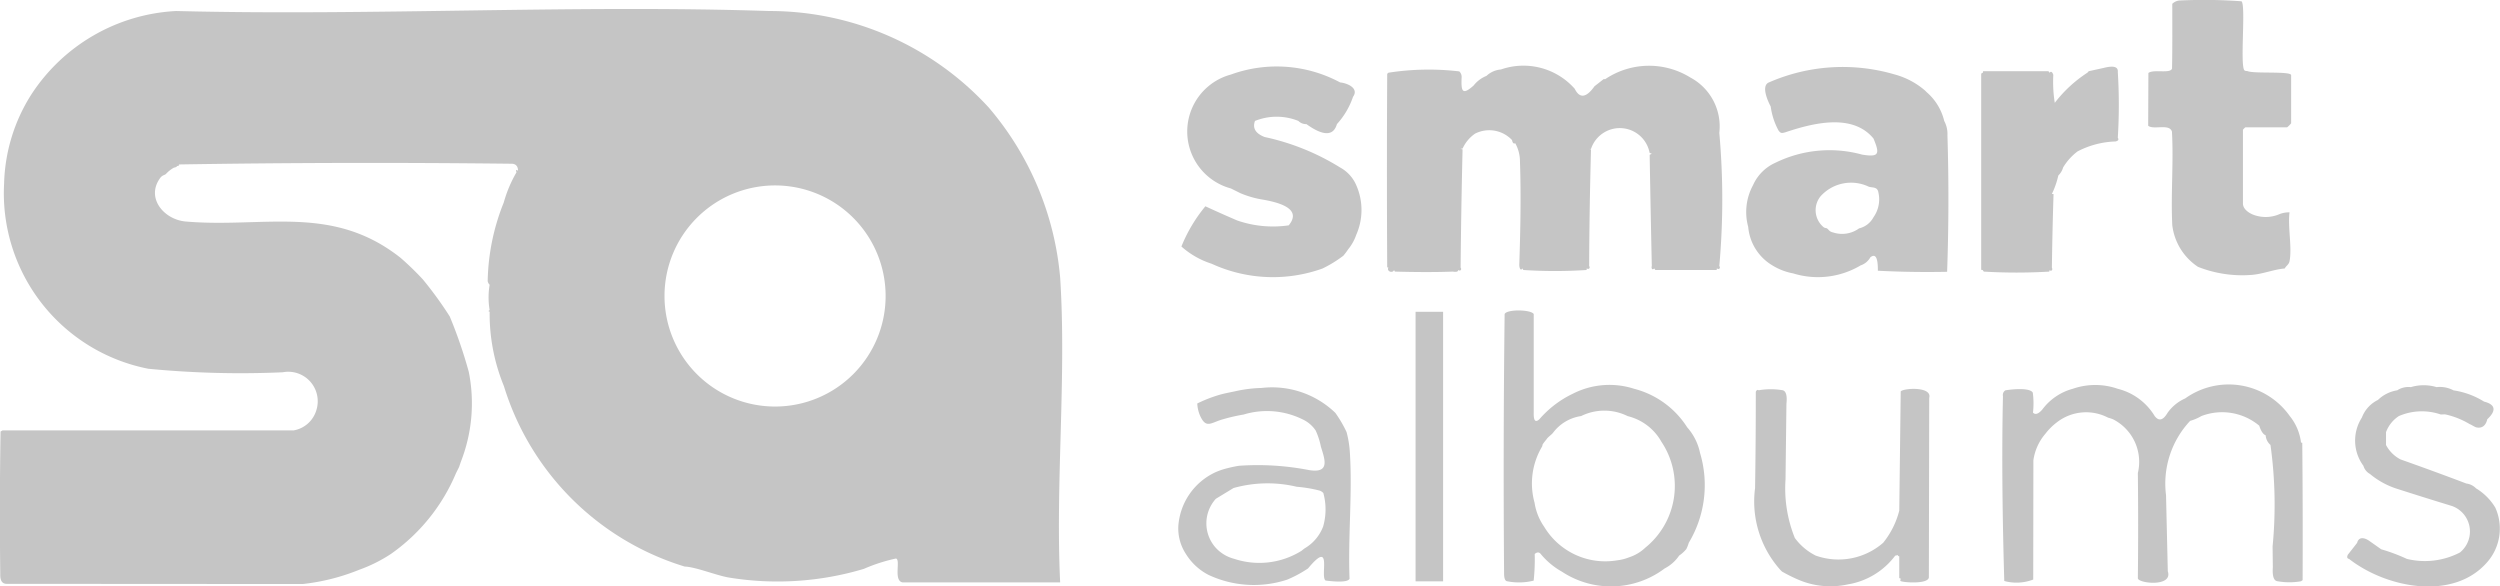
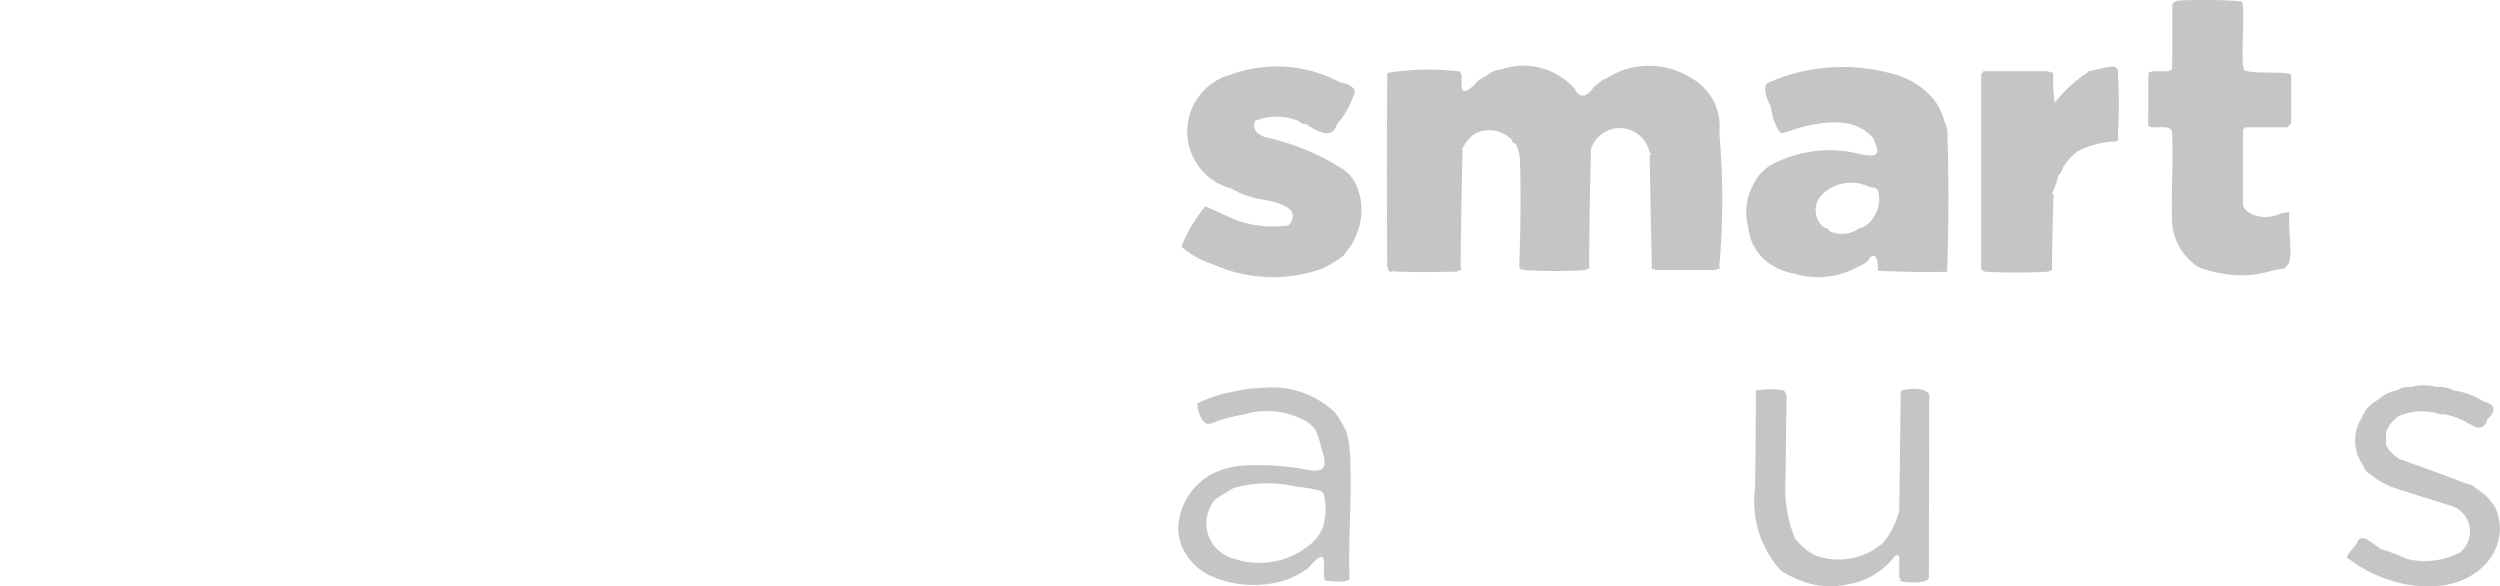
<svg xmlns="http://www.w3.org/2000/svg" width="93.257" height="21.876" viewBox="0 0 93.257 21.876">
  <g id="Grupo_396" data-name="Grupo 396" transform="translate(-169.753 -3591.789)">
    <g id="Grupo_395" data-name="Grupo 395">
-       <path id="Caminho_765" data-name="Caminho 765" d="M209.3,3602.145a11.267,11.267,0,0,0-2.664-6.345,11.087,11.087,0,0,0-8.188-3.6c-7.327-.241-14.784.184-22.124,0a6.861,6.861,0,0,0-5.412,3.129,6.485,6.485,0,0,0-1.006,3.307,6.672,6.672,0,0,0,5.382,6.909,35.733,35.733,0,0,0,5.011.131,1.1,1.1,0,0,1,1.259,1.4,1.075,1.075,0,0,1-.856.769q-5.427,0-10.855,0l-.073.041q-.044,2.666-.011,5.328-.009.345.225.354l11.055.007a7.847,7.847,0,0,0,2.112-.533,5.52,5.52,0,0,0,1.183-.591,6.968,6.968,0,0,0,2.425-3.011l.118-.236c.02-.068.044-.126.059-.178a5.982,5.982,0,0,0,.3-3.365,17.41,17.41,0,0,0-.71-2.067,13.944,13.944,0,0,0-1.007-1.386,10.713,10.713,0,0,0-.826-.8c-2.551-2.019-5.11-1.106-8.017-1.356-.8-.069-1.491-.867-.96-1.612.092-.128.164-.108.223-.161a1.138,1.138,0,0,1,.3-.237c.065-.009.1-.029.118-.059.072-.012.092-.031.059-.059q6.1-.1,12.443-.027c.141.015.213.1.214.264-.068-.058-.088-.039-.059.059a4.758,4.758,0,0,0-.473,1.122,8.231,8.231,0,0,0-.6,2.93.258.258,0,0,0,.073.14,2.827,2.827,0,0,0,0,.945c-.051.028-.053.048,0,.059a7.113,7.113,0,0,0,.532,2.775,10.157,10.157,0,0,0,6.743,6.732c.409.014,1.165.324,1.632.407a11.23,11.23,0,0,0,5.05-.32,6.29,6.29,0,0,1,1.2-.387c.187.044-.106.823.245.891H209.3C209.121,3609.791,209.54,3605.843,209.3,3602.145Zm-10.635,4.809a4.124,4.124,0,1,1,4.124-4.124A4.123,4.123,0,0,1,198.669,3606.954Z" fill="#c5c5c5" />
-     </g>
+       </g>
    <path id="Caminho_766" data-name="Caminho 766" d="M228.494,3595.1q.277.558.738-.093l.341-.266c.016-.008.044.008.06,0a2.926,2.926,0,0,1,3.176-.06,2.067,2.067,0,0,1,1.079,2.064,27.922,27.922,0,0,1,0,4.966c.055.074-.007.152-.09.09l-.01.06H231.5l-.04-.06c-.069.079-.118,0-.09-.09q-.044-2.049-.08-4.147l.08-.041-.082-.031a1.131,1.131,0,0,0-2.186-.148h-.069l.069.018q-.06,2.186-.069,4.349c.049.071-.011.144-.09.09,0,.034-.006.06-.011.06a18.214,18.214,0,0,1-2.346,0c-.015,0-.028-.027-.041-.061-.073.119-.121-.028-.118-.142.041-1.263.069-2.567.025-3.84a1.387,1.387,0,0,0-.176-.685c-.061.028-.1-.012-.12-.119a1.167,1.167,0,0,0-1.379-.24,1.351,1.351,0,0,0-.463.553l-.076.016.073.018q-.053,2.214-.073,4.409c.053.074-.008.147-.09.09q0,.094-.2.06c-.691.027-1.459.019-2.153,0-.014,0-.027-.027-.04-.06-.044.134-.288.057-.21-.09l-.045-.01q-.02-3.609,0-7.218l.046-.041a9.766,9.766,0,0,1,2.642-.049.279.279,0,0,1,.088.216c-.023.525.018.694.447.311a1.156,1.156,0,0,1,.479-.359.89.89,0,0,1,.539-.239A2.553,2.553,0,0,1,228.494,3595.1Z" fill="#c5c5c5" />
    <path id="Caminho_767" data-name="Caminho 767" d="M219.744,3594.864c.271.026.713.216.48.538a2.894,2.894,0,0,1-.6,1.017q-.195.675-1.138,0a.4.4,0,0,1-.3-.119,2.164,2.164,0,0,0-1.618,0c-.1.267.018.467.359.6a8.855,8.855,0,0,1,2.817,1.137,1.364,1.364,0,0,1,.6.658,2.287,2.287,0,0,1,0,1.855,1.74,1.74,0,0,1-.3.538,2.652,2.652,0,0,1-.18.24,4.549,4.549,0,0,1-.779.478,5.473,5.473,0,0,1-4.135-.179,3.108,3.108,0,0,1-1.127-.643,5.681,5.681,0,0,1,.894-1.5q.6.278,1.192.531a4.076,4.076,0,0,0,1.917.18q.57-.693-.958-.958a3.636,3.636,0,0,1-.839-.239l-.36-.179a2.2,2.2,0,0,1,0-4.249A5,5,0,0,1,219.744,3594.864Z" fill="#c5c5c5" />
    <path id="Caminho_768" data-name="Caminho 768" d="M240.421,3594.564a2.877,2.877,0,0,1,1.138.6c.021.018.04.04.06.06a2.046,2.046,0,0,1,.659,1.077,1.025,1.025,0,0,1,.12.538q.078,2.537-.012,5.089-1.3.026-2.584-.04.009-.731-.28-.5a.648.648,0,0,1-.36.3,3.117,3.117,0,0,1-2.517.3,2.259,2.259,0,0,1-.779-.3,1.858,1.858,0,0,1-.9-1.436,2.1,2.1,0,0,1,.18-1.556,1.652,1.652,0,0,1,.839-.838,4.586,4.586,0,0,1,3.236-.3c.625.1.663-.019.419-.6-.784-.959-2.273-.574-3.288-.234-.134.038-.175.044-.256-.069a2.594,2.594,0,0,1-.291-.894c-.119-.221-.366-.785-.06-.9A6.863,6.863,0,0,1,240.421,3594.564Zm-2.757,4.548a.824.824,0,0,0,.094,1.134c.058.058.121.045.145.062.079.054.074.116.236.154a1.077,1.077,0,0,0,.963-.154.825.825,0,0,0,.539-.418,1.152,1.152,0,0,0,.18-.928c-.039-.216-.224-.164-.359-.209A1.53,1.53,0,0,0,237.664,3599.112Z" fill="#c5c5c5" />
    <path id="Caminho_769" data-name="Caminho 769" d="M247.253,3597.436a2.116,2.116,0,0,0-.54.6.672.672,0,0,1-.179.3,3.2,3.2,0,0,1-.24.688l.062.005q-.044,1.384-.062,2.747c.042.072-.01.15-.09.09,0,.031-.006.055-.011.055a20.8,20.8,0,0,1-2.435,0,.167.167,0,0,1-.041-.058l-.06-.011,0-7.275c0-.04.007-.062.062-.073l.01-.06h2.436l.041.06c.064-.079.111-.013.141.077a4.959,4.959,0,0,0,.055,1.044,4.872,4.872,0,0,1,1.212-1.121c.021-.015.037-.045.06-.06l.555-.122q.552-.14.524.152a19.878,19.878,0,0,1,0,2.453c.054.08,0,.119-.082.139A3.267,3.267,0,0,0,247.253,3597.436Z" fill="#c5c5c5" />
    <path id="Caminho_770" data-name="Caminho 770" d="M253.6,3594.445c.258.1,1.619-.009,1.619.149v1.795a1.015,1.015,0,0,1-.15.15h-1.559a.589.589,0,0,0-.089.09v2.752c0,.234.281.395.479.449a1.3,1.3,0,0,0,.9-.06,1,1,0,0,1,.359-.06c-.07.538.1,1.318,0,1.824-.024.124-.127.169-.179.27-.417.036-.811.206-1.23.239a4.479,4.479,0,0,1-2.006-.3,2.173,2.173,0,0,1-.959-1.555c-.057-1.157.052-2.33-.012-3.488-.093-.315-.694-.052-.887-.222l.008-1.966c.192-.152.815.038.882-.166.016-.8.009-1.611.009-2.415a.443.443,0,0,1,.266-.123,18.981,18.981,0,0,1,2.314.029c.174.12-.064,2.426.115,2.579C253.518,3594.446,253.575,3594.432,253.6,3594.445Z" fill="#c5c5c5" />
    <path id="Caminho_771" data-name="Caminho 771" d="M236.705,3611.856a2.161,2.161,0,0,0,.779.658,2.538,2.538,0,0,0,2.517-.478,3.148,3.148,0,0,0,.6-1.2l.054-4.445c.089-.123,1.184-.2,1.063.244l-.013,6.687c-.016.281-1.05.189-1.063.134a.122.122,0,0,1,.019-.077l-.06-.028v-.806c-.106-.038-.047-.08.06-.124a.4.4,0,0,1-.211.095,2.768,2.768,0,0,1-1.766,1.072,3.027,3.027,0,0,1-1.858-.179,5.814,5.814,0,0,1-.6-.3c-.019-.021-.041-.04-.06-.06a3.827,3.827,0,0,1-.944-3.052q.029-1.8.027-3.595c.028-.052.052-.087.108-.055a2.659,2.659,0,0,1,.9,0q.183.055.135.507l-.034,2.82A4.934,4.934,0,0,0,236.705,3611.856Z" fill="#c5c5c5" />
-     <path id="Caminho_772" data-name="Caminho 772" d="M248.751,3606.292a2.245,2.245,0,0,1,1.378,1.017c.154.2.313.163.48-.12a1.59,1.59,0,0,1,.659-.538,2.79,2.79,0,0,1,3.9.658,1.942,1.942,0,0,1,.419.987l.047.011q.024,2.561.013,5.123l-.06.042a2.509,2.509,0,0,1-.869,0c-.144-.011-.205-.184-.182-.52l-.009-.778a16.142,16.142,0,0,0-.079-3.788.515.515,0,0,1-.179-.359c-.124-.045-.2-.234-.24-.359a2.162,2.162,0,0,0-2.158-.359,1.761,1.761,0,0,1-.419.179,3.418,3.418,0,0,0-.9,2.771l.066,2.84c.2.595-1.091.456-1.117.264q.022-1.964,0-3.929a1.78,1.78,0,0,0-.93-2.006,1.565,1.565,0,0,0-.18-.059,1.774,1.774,0,0,0-1.917.179,2.215,2.215,0,0,0-.42.419,1.926,1.926,0,0,0-.45.992l-.006,4.449a1.747,1.747,0,0,1-1.042.064l-.038-.011c-.065-2.254-.1-4.617-.049-6.893a.208.208,0,0,1,.087-.217c.221-.04.924-.114,1.026.088a3,3,0,0,1,.007.74c.082.092.2.056.345-.11a2.1,2.1,0,0,1,1.139-.777A2.554,2.554,0,0,1,248.751,3606.292Z" fill="#c5c5c5" />
    <path id="Caminho_773" data-name="Caminho 773" d="M261.277,3606.351a2.963,2.963,0,0,1,1.138.419c.472.118.429.373.12.658-.046.214-.181.36-.419.3-.079-.028-.159-.088-.24-.12a3.014,3.014,0,0,0-.9-.359c-.056-.009-.122.006-.18,0a2.167,2.167,0,0,0-1.558.06,1.222,1.222,0,0,0-.48.6v.479a1.274,1.274,0,0,0,.54.538q1.242.439,2.457.9a.607.607,0,0,1,.36.179,2.11,2.11,0,0,1,.719.718,1.9,1.9,0,0,1-.3,2.035c-1.268,1.462-3.767.965-5.154-.12-.086-.017-.078-.076-.05-.151l.35-.447c.062-.241.274-.195.442-.083l.457.322a6.754,6.754,0,0,1,.959.359,2.839,2.839,0,0,0,1.977-.239,1.009,1.009,0,0,0-.3-1.736q-1.053-.321-2.1-.658a3.01,3.01,0,0,1-.959-.538.5.5,0,0,1-.24-.3,1.586,1.586,0,0,1-.059-1.8,1.205,1.205,0,0,1,.6-.659,1.331,1.331,0,0,1,.719-.359.767.767,0,0,1,.509-.119,1.666,1.666,0,0,1,.959,0A1.079,1.079,0,0,1,261.277,3606.351Z" fill="#c5c5c5" />
-     <path id="Caminho_774" data-name="Caminho 774" d="M227.176,3607.428a3.841,3.841,0,0,1,1.258-.957,3,3,0,0,1,2.278-.179,3.328,3.328,0,0,1,1.977,1.436,2.069,2.069,0,0,1,.48.957,4.176,4.176,0,0,1-.42,3.351,1.248,1.248,0,0,1-.092.235,1.261,1.261,0,0,1-.267.243,1.454,1.454,0,0,1-.54.479,3.324,3.324,0,0,1-3.835.12,2.8,2.8,0,0,1-.795-.667c-.061-.067-.133-.064-.218.008a7.448,7.448,0,0,1-.039.994,2.25,2.25,0,0,1-.986.024c-.072-.007-.111-.092-.117-.258q-.039-4.854.02-9.711c.084-.186.983-.169,1.085,0l0,3.687Q226.954,3607.63,227.176,3607.428Zm1.558-.119a1.6,1.6,0,0,0-1.05.626c-.06.076-.189.157-.239.239-.221.267-.125.192-.171.278a2.687,2.687,0,0,0-.278,2.088,2.136,2.136,0,0,0,.36.9,2.659,2.659,0,0,0,2.721,1.251,1.762,1.762,0,0,0,.452-.115,1.59,1.59,0,0,0,.6-.358,2.961,2.961,0,0,0,.6-3.949,1.978,1.978,0,0,0-1.258-.957A1.955,1.955,0,0,0,228.734,3607.309Z" fill="#c5c5c5" />
-     <rect id="Retângulo_690" data-name="Retângulo 690" width="1.027" height="10.055" transform="translate(222.558 3603.42)" fill="#c5c5c5" />
    <path id="Caminho_775" data-name="Caminho 775" d="M219.564,3607.189a4.5,4.5,0,0,1,.42.718,3.846,3.846,0,0,1,.122.746c.1,1.532-.072,3.176-.011,4.72-.057.175-.719.094-.894.072-.217-.15.281-1.578-.655-.452a4.472,4.472,0,0,1-.779.419,3.982,3.982,0,0,1-2.937-.18,2.15,2.15,0,0,1-.839-.778,1.743,1.743,0,0,1-.284-1.026,2.394,2.394,0,0,1,1.413-2.035,2.754,2.754,0,0,1,.309-.11,5.05,5.05,0,0,1,.54-.119,10.011,10.011,0,0,1,2.618.161c.8.13.579-.413.438-.879a2.668,2.668,0,0,0-.195-.6,1.2,1.2,0,0,0-.5-.42,3,3,0,0,0-2.185-.174,6.764,6.764,0,0,0-.779.179c-.437.122-.616.361-.839-.119a1.265,1.265,0,0,1-.112-.472,5.1,5.1,0,0,1,.771-.306c.2-.063.41-.1.617-.144a5.042,5.042,0,0,1,1.009-.129A3.4,3.4,0,0,1,219.564,3607.189Zm-4.456,3.206a1.363,1.363,0,0,0-.01,1.821,1.411,1.411,0,0,0,.691.418,2.974,2.974,0,0,0,2.517-.3c.024-.021.1-.083.131-.1a1.594,1.594,0,0,0,.674-.808,2.311,2.311,0,0,0,.006-1.246.334.334,0,0,0-.175-.1,5.071,5.071,0,0,0-.816-.133,4.7,4.7,0,0,0-2.359.047" fill="#c5c5c5" />
  </g>
</svg>